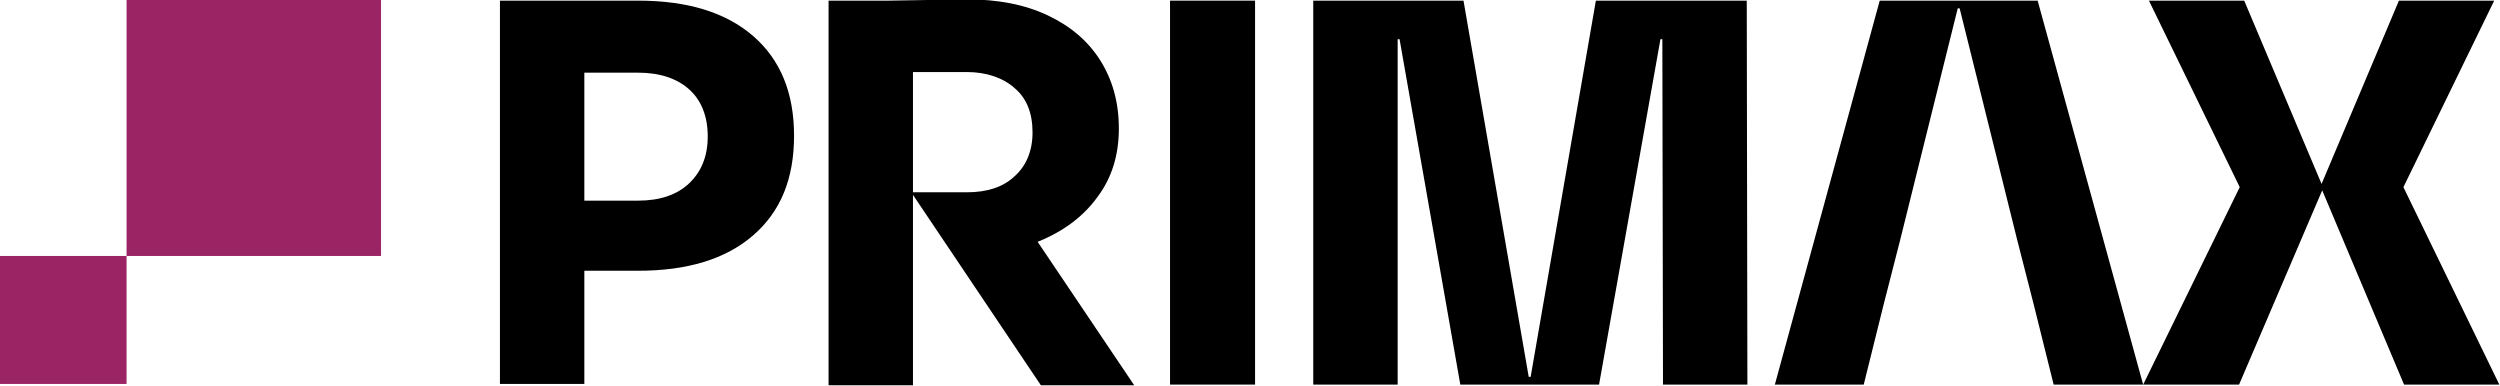
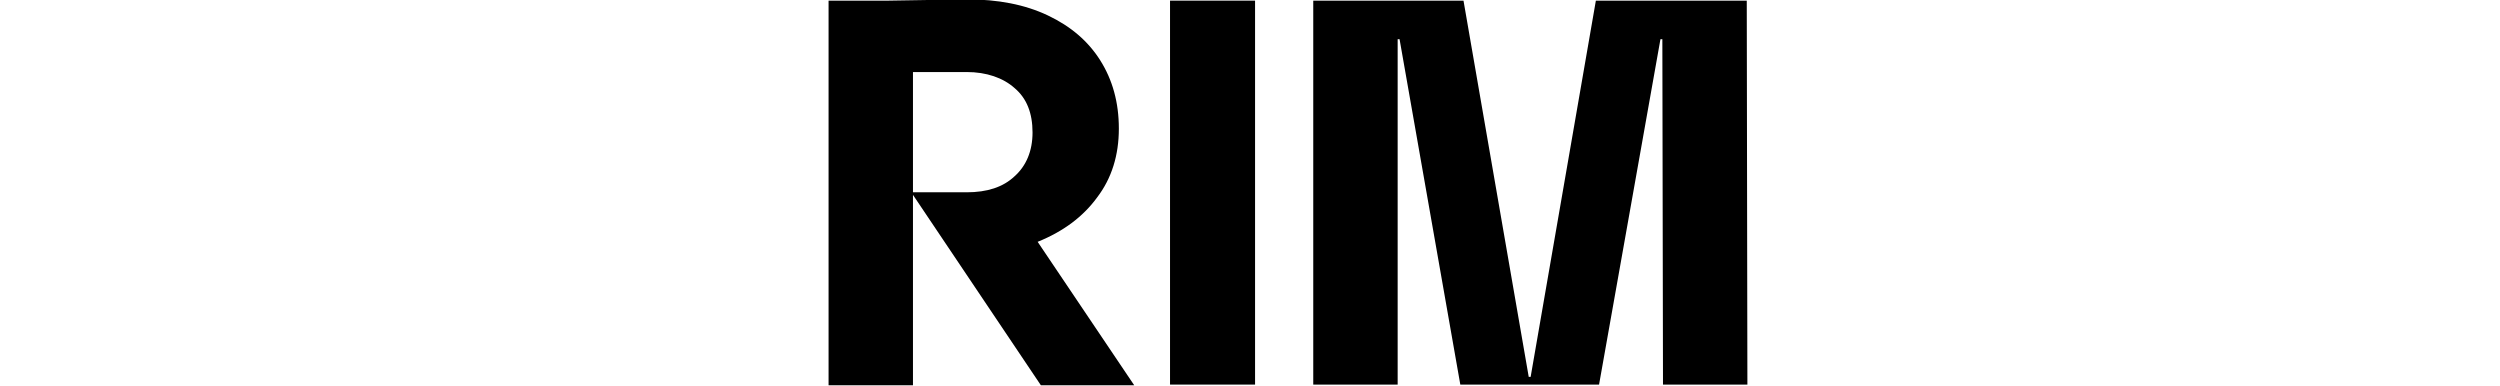
<svg xmlns="http://www.w3.org/2000/svg" width="1069" height="165" viewBox="0 0 1069 165" fill="none">
  <g clip-path="url(#clip0_607_236)">
-     <path d="M213.773 0.273H272.828C293.88 0.273 310.284 5.223 322.04 15.398C333.797 25.573 339.538 39.873 339.538 58.024C339.538 76.448 333.797 90.473 322.04 100.648C310.284 110.824 293.88 115.774 272.828 115.774H249.863V164.173H213.773V0.273ZM294.7 78.373C299.895 73.423 302.629 66.823 302.629 58.298C302.629 49.773 299.895 42.898 294.7 38.223C289.506 33.548 282.124 31.073 272.828 31.073H249.863V85.798H272.828C282.124 85.798 289.506 83.323 294.7 78.373Z" fill="black" />
    <path d="M354.297 0.277H379.723L413.351 -0.273C426.748 -0.273 438.231 1.927 448.074 6.602C457.916 11.277 465.298 17.602 470.492 25.852C475.687 34.102 478.421 43.727 478.421 55.001C478.421 66.277 475.413 76.177 469.126 84.427C463.11 92.677 454.635 99.001 443.699 103.402L484.983 164.726H445.066L390.386 83.326V164.726H354.297V0.277ZM413.351 82.226C422.1 82.226 428.935 80.026 433.857 75.352C438.778 70.951 441.512 64.627 441.512 56.651C441.512 48.402 439.052 42.077 433.857 37.677C428.935 33.277 421.827 30.802 413.351 30.802H390.386V82.226H413.351Z" fill="black" />
    <path d="M536.665 0.273V164.448H500.305V0.273H536.665Z" fill="black" />
    <path d="M598.457 16.773H597.638V164.448H561.547V0.273H625.793L653.683 161.149H654.502L682.392 0.273H746.915L747.186 164.448H711.095L710.824 16.773H710.005L683.759 164.448H624.426L598.457 16.773Z" fill="black" />
-     <path d="M992.975 81.398L957.432 164.448H916.422L957.709 80.023L918.884 0.273H959.623L992.704 78.649L1025.78 0.273H1066.52L1027.7 80.023L1068.71 164.448H1027.97L992.975 81.398Z" fill="black" />
-     <path d="M871.297 0.273H803.769L758.93 164.448H796.935L805.407 130.349L812.518 102.573L837.126 3.573H837.945L862.548 102.573L869.659 130.349L878.136 164.448H916.408L871.297 0.273Z" fill="black" />
-     <path d="M162.931 0H54.117V109.45H162.931V0Z" fill="#9B2464" />
-     <path d="M54.118 109.453H-0.289V164.178H54.118V109.453Z" fill="#9B2464" />
  </g>
  <defs>
    <clipPath id="clip0_607_236">
      <rect width="1069" height="165" fill="white" />
    </clipPath>
  </defs>
</svg>